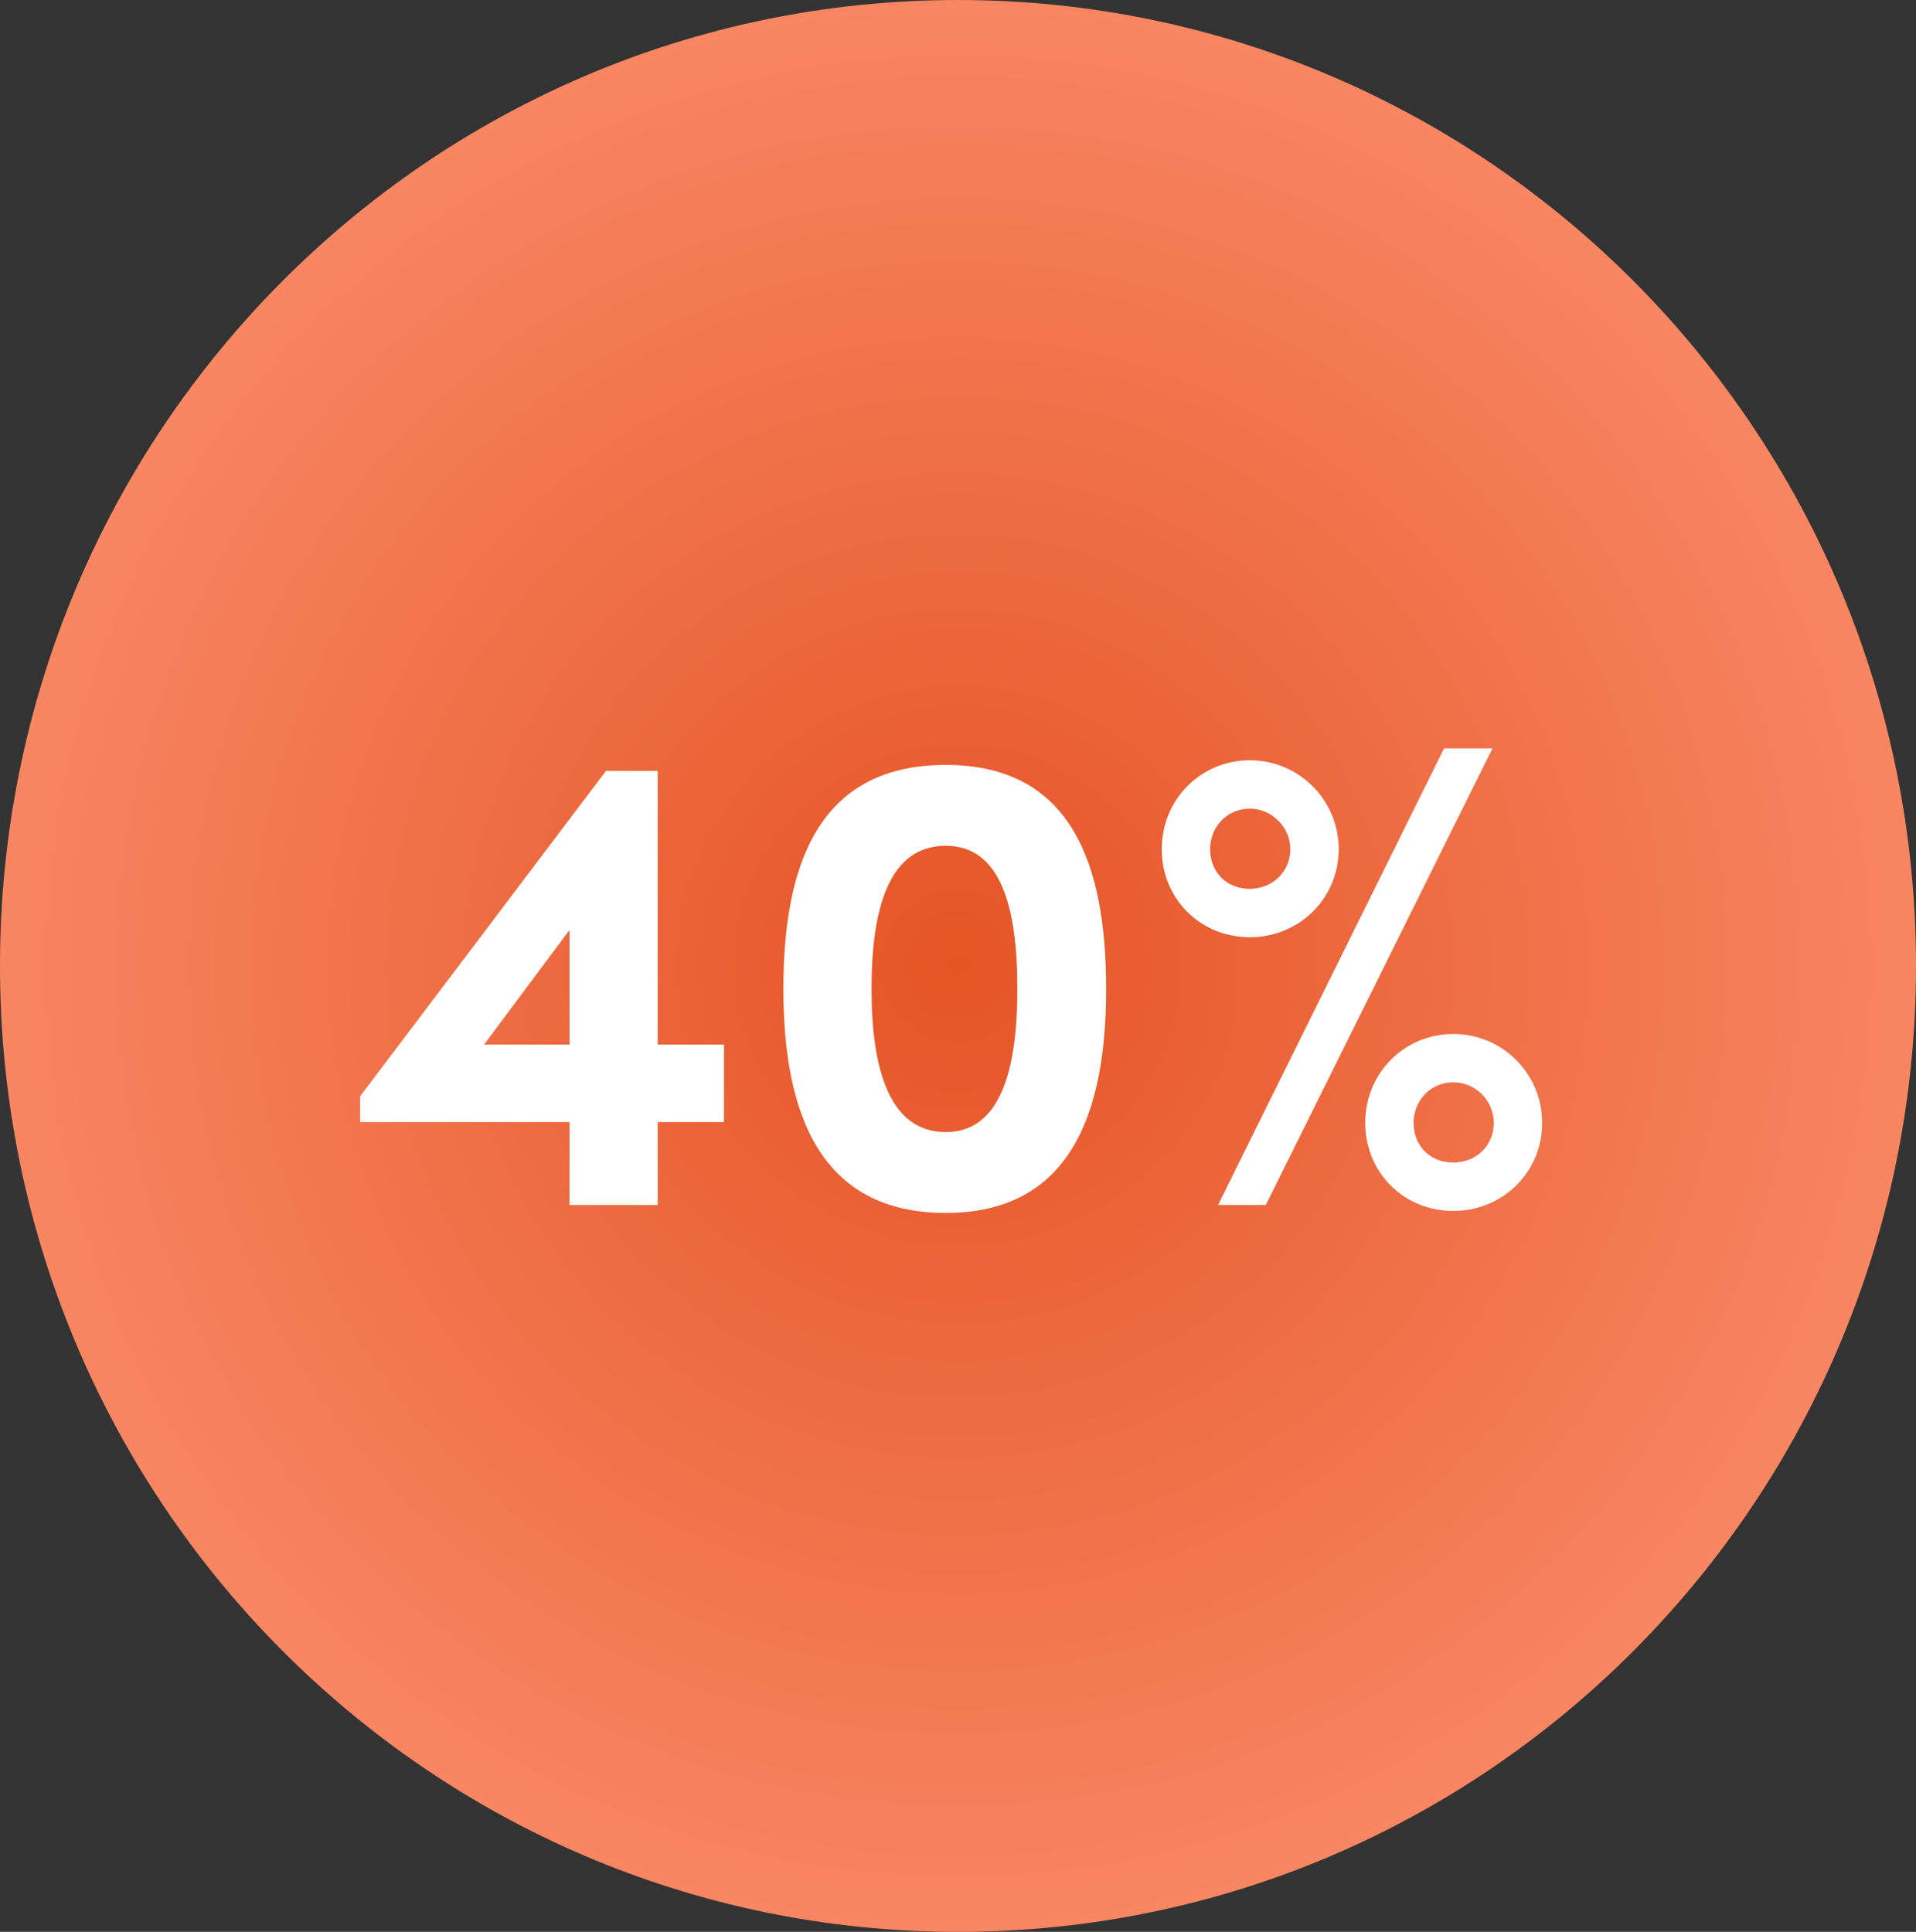
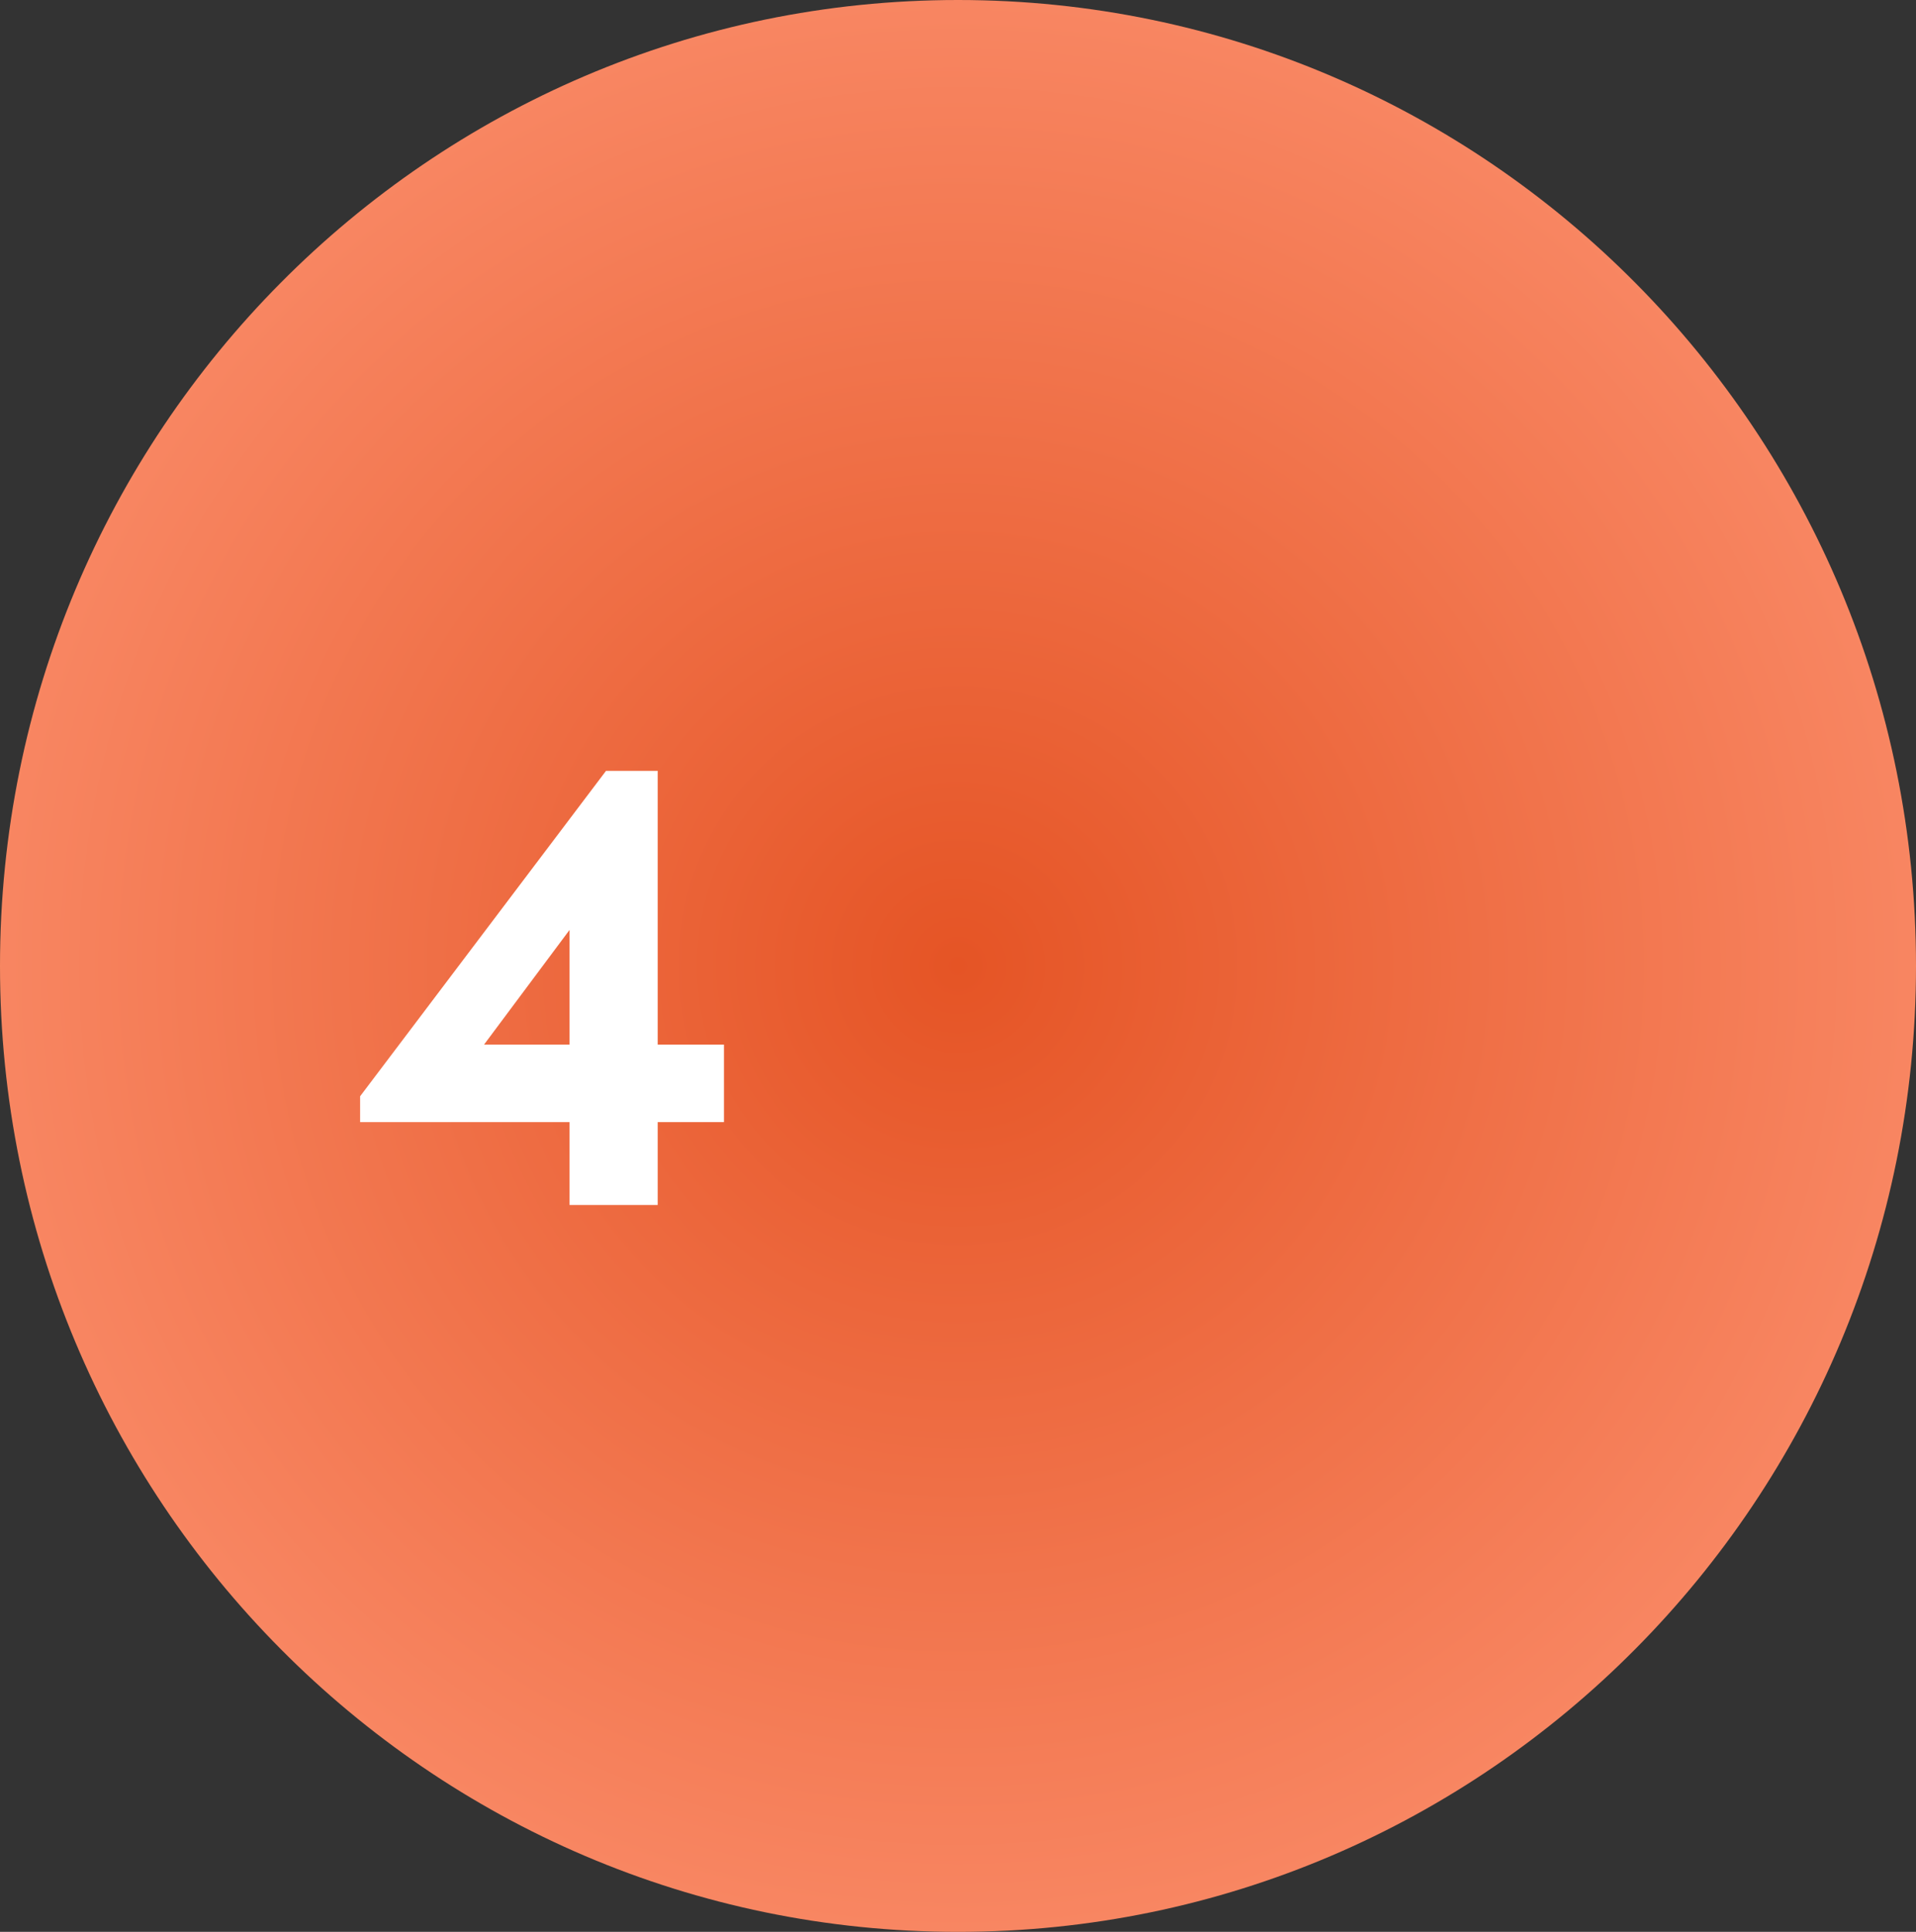
<svg xmlns="http://www.w3.org/2000/svg" width="120" height="121" viewBox="0 0 120 121" fill="none">
  <rect x="0" y="0" width="120" height="121" fill="#333333" stroke="none" />
  <path d="M120 60.5C120 93.913 93.137 121 60 121C26.863 121 0 93.913 0 60.5C0 27.087 26.863 0 60 0C93.137 0 120 27.087 120 60.5Z" fill="url(#paint0_radial_1458_56287)" />
-   <path d="M79.278 75.472H76.289L90.444 46.872H93.474L79.278 75.472ZM78.281 58.702C75.168 58.702 72.761 56.294 72.761 53.181C72.761 50.109 75.168 47.619 78.281 47.619C81.353 47.619 83.844 50.109 83.844 53.181C83.844 56.294 81.353 58.702 78.281 58.702ZM78.281 55.672C79.651 55.672 80.813 54.634 80.813 53.181C80.813 51.811 79.651 50.649 78.281 50.649C76.829 50.649 75.791 51.811 75.791 53.181C75.791 54.634 76.829 55.672 78.281 55.672ZM91.025 75.845C87.912 75.845 85.504 73.438 85.504 70.324C85.504 67.253 87.912 64.762 91.025 64.762C94.096 64.762 96.587 67.253 96.587 70.324C96.587 73.438 94.096 75.845 91.025 75.845ZM91.025 72.815C92.436 72.815 93.557 71.777 93.557 70.324C93.557 68.955 92.436 67.792 91.025 67.792C89.572 67.792 88.534 68.955 88.534 70.324C88.534 71.777 89.572 72.815 91.025 72.815Z" fill="white" />
-   <path d="M59.234 75.97C51.306 75.97 49.064 69.66 49.064 61.94C49.064 54.094 51.306 47.909 59.234 47.909C67.079 47.909 69.279 54.094 69.279 61.94C69.279 69.66 67.079 75.97 59.234 75.97ZM59.234 70.906C62.721 70.906 63.717 66.879 63.717 61.94C63.717 56.917 62.721 52.974 59.234 52.974C55.664 52.974 54.585 56.917 54.585 61.94C54.585 66.879 55.664 70.906 59.234 70.906Z" fill="white" />
  <path d="M41.192 65.426H45.343V70.283H41.192V75.472H35.671V70.283H22.554V68.664L37.954 48.283H41.192V65.426ZM35.671 58.245L30.316 65.426H35.671V58.245Z" fill="white" />
  <defs>
    <radialGradient id="paint0_radial_1458_56287" cx="0" cy="0" r="1" gradientUnits="userSpaceOnUse" gradientTransform="translate(60 60.5) rotate(90) scale(60.5 60)">
      <stop stop-color="#E55425" />
      <stop offset="1" stop-color="#F88662" />
    </radialGradient>
  </defs>
</svg>